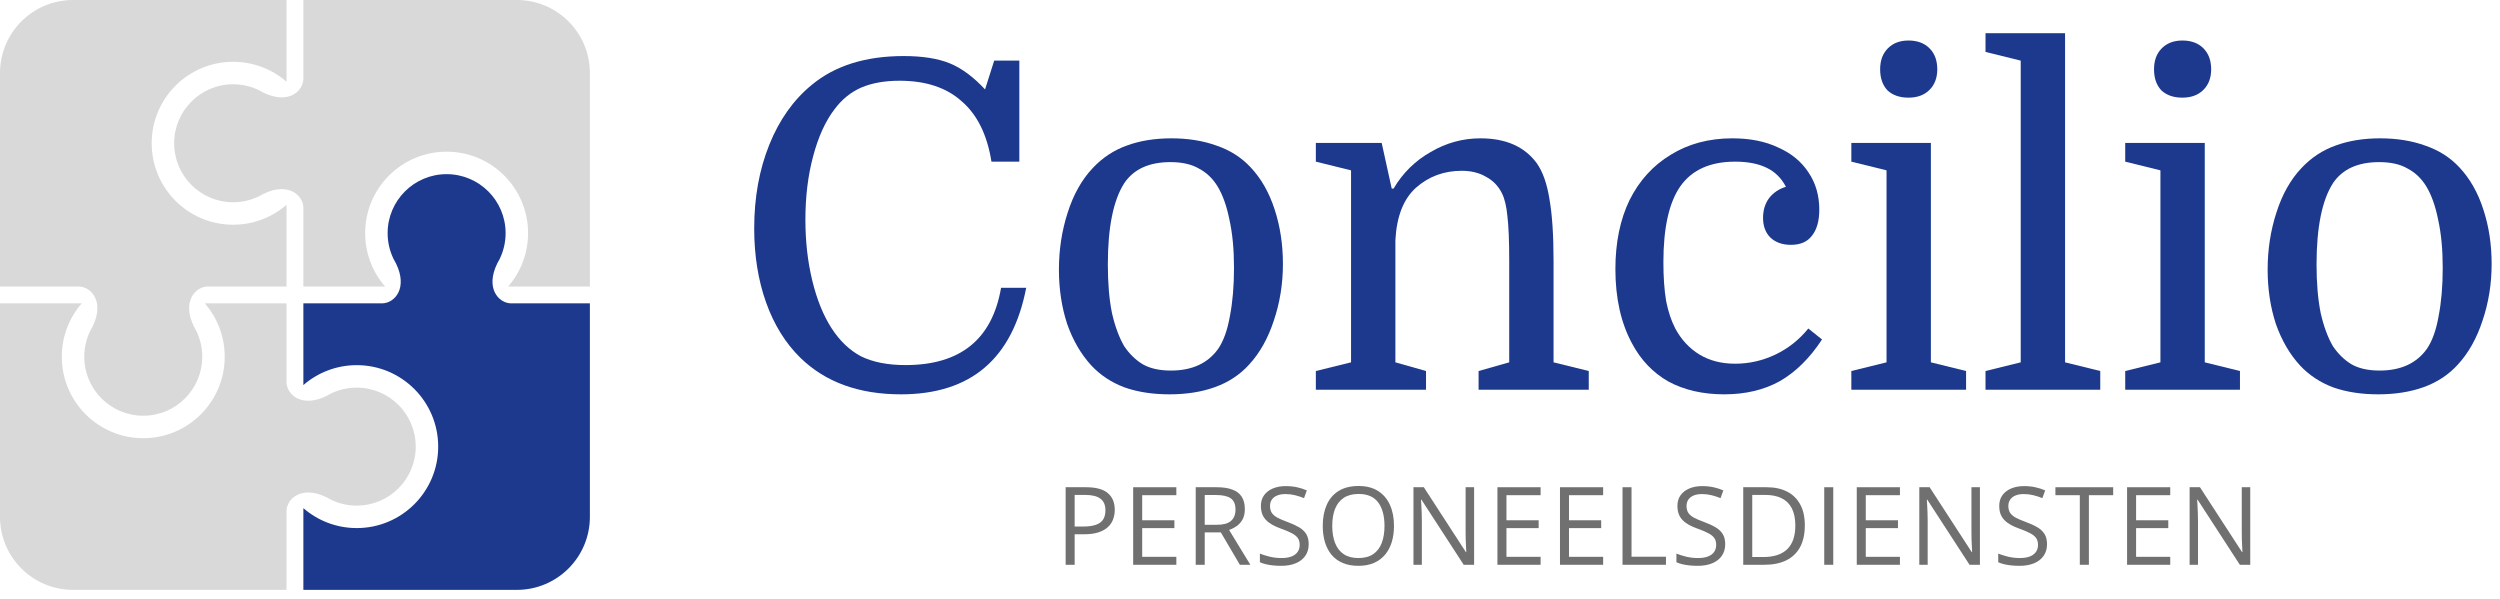
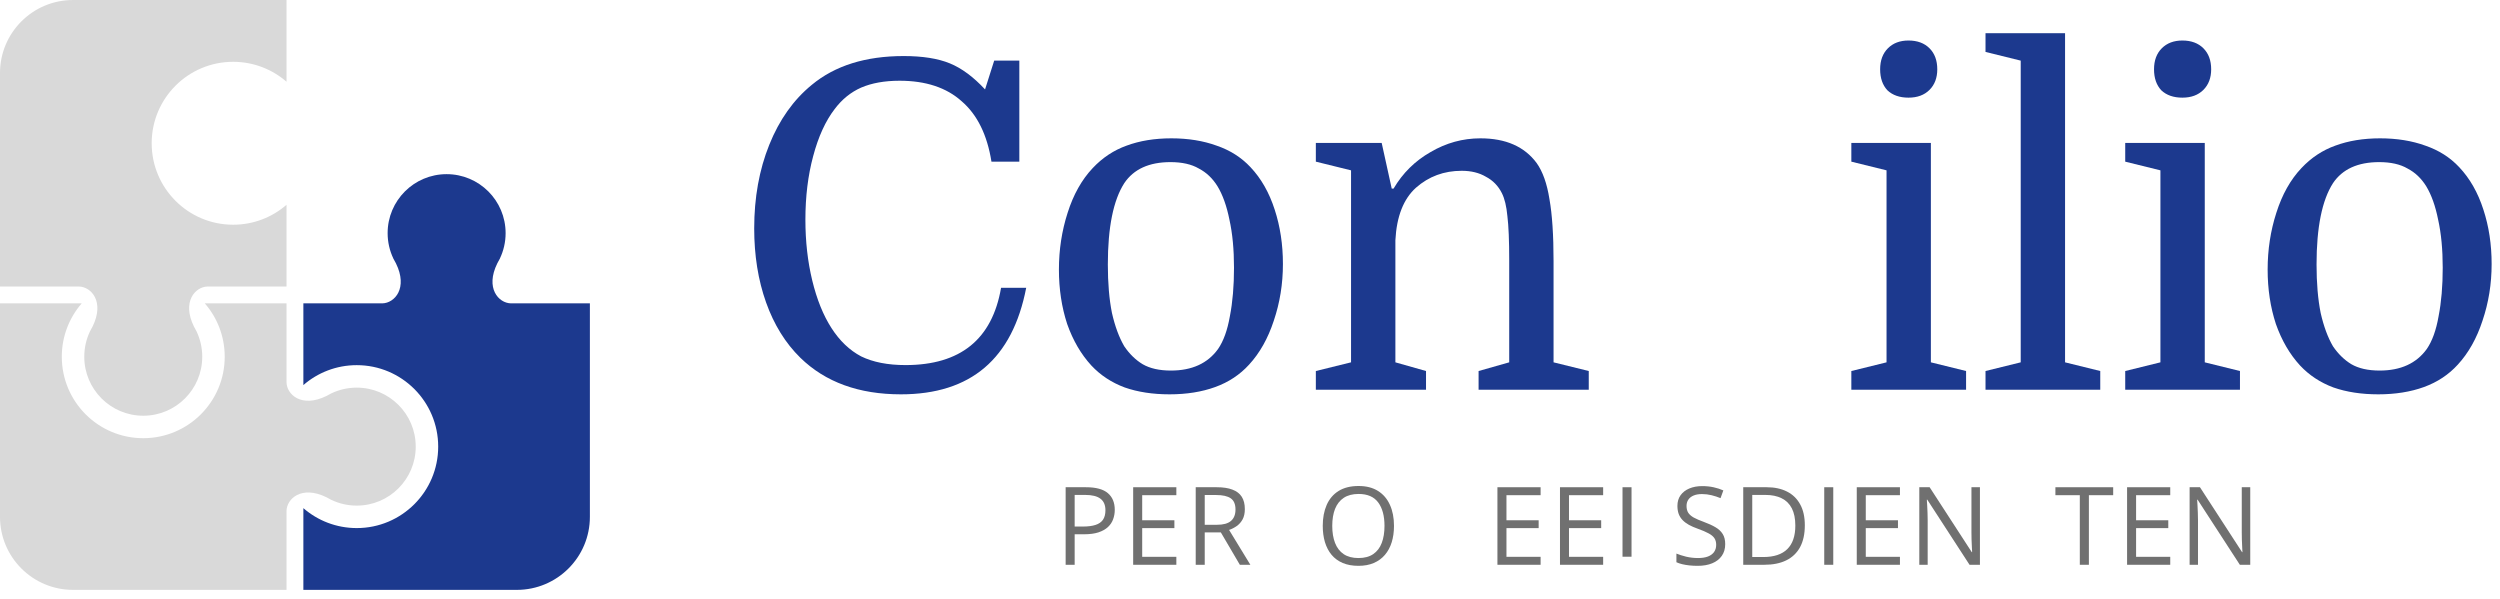
<svg xmlns="http://www.w3.org/2000/svg" width="213" height="51" viewBox="0 0 213 51" fill="none">
  <path d="M212.287 22.497C212.287 24.185 212.028 25.795 211.508 27.327C211.015 28.833 210.314 30.079 209.405 31.066C208.626 31.922 207.665 32.559 206.523 32.974C205.38 33.389 204.082 33.597 202.628 33.597C201.2 33.597 199.928 33.403 198.811 33.013C197.695 32.598 196.747 31.974 195.968 31.143C195.085 30.183 194.397 29.001 193.904 27.599C193.436 26.171 193.203 24.626 193.203 22.965C193.203 21.277 193.449 19.667 193.943 18.135C194.436 16.577 195.15 15.305 196.085 14.318C196.916 13.435 197.876 12.799 198.967 12.409C200.084 11.994 201.356 11.786 202.784 11.786C204.212 11.786 205.497 11.994 206.64 12.409C207.782 12.799 208.743 13.409 209.522 14.24C210.431 15.201 211.119 16.408 211.586 17.862C212.054 19.29 212.287 20.835 212.287 22.497ZM197.37 22.536C197.37 24.12 197.487 25.496 197.721 26.665C197.98 27.807 198.331 28.755 198.772 29.508C199.214 30.157 199.733 30.663 200.33 31.027C200.953 31.39 201.758 31.572 202.745 31.572C204.537 31.572 205.874 30.962 206.757 29.741C207.224 29.066 207.562 28.132 207.769 26.937C208.003 25.743 208.12 24.367 208.12 22.809C208.12 21.251 207.99 19.888 207.73 18.719C207.497 17.551 207.159 16.603 206.718 15.876C206.302 15.201 205.77 14.694 205.121 14.357C204.498 13.993 203.693 13.812 202.706 13.812C200.888 13.812 199.577 14.409 198.772 15.603C197.838 17.057 197.37 19.368 197.37 22.536Z" fill="#1C398E" />
  <path d="M184.068 14.513L181.069 13.773V12.176H187.846V30.871L190.845 31.611V33.208H181.069V31.611L184.068 30.871V14.513ZM183.523 5.905C183.523 5.152 183.744 4.555 184.185 4.114C184.627 3.672 185.211 3.452 185.938 3.452C186.691 3.452 187.288 3.672 187.73 4.114C188.171 4.555 188.392 5.152 188.392 5.905C188.392 6.632 188.171 7.217 187.73 7.658C187.288 8.099 186.691 8.32 185.938 8.32C185.185 8.32 184.588 8.112 184.146 7.697C183.731 7.255 183.523 6.658 183.523 5.905Z" fill="#1C398E" />
  <path d="M172.165 30.871V5.165L169.166 4.425V2.828H175.943V30.871L178.942 31.611V33.208H169.166V31.611L172.165 30.871Z" fill="#1C398E" />
  <path d="M160.733 14.513L157.734 13.773V12.176H164.511V30.871L167.51 31.611V33.208H157.734V31.611L160.733 30.871V14.513ZM160.188 5.905C160.188 5.152 160.409 4.555 160.85 4.114C161.291 3.672 161.876 3.452 162.603 3.452C163.356 3.452 163.953 3.672 164.394 4.114C164.836 4.555 165.056 5.152 165.056 5.905C165.056 6.632 164.836 7.217 164.394 7.658C163.953 8.099 163.356 8.32 162.603 8.32C161.85 8.32 161.252 8.112 160.811 7.697C160.396 7.255 160.188 6.658 160.188 5.905Z" fill="#1C398E" />
-   <path d="M147.602 11.786C149.108 11.786 150.407 12.046 151.497 12.565C152.614 13.059 153.471 13.76 154.068 14.668C154.691 15.577 155.003 16.642 155.003 17.862C155.003 18.823 154.795 19.563 154.379 20.082C153.99 20.602 153.393 20.861 152.588 20.861C151.861 20.861 151.277 20.654 150.835 20.238C150.42 19.823 150.212 19.264 150.212 18.563C150.212 17.914 150.381 17.356 150.718 16.889C151.082 16.421 151.562 16.097 152.159 15.915C151.77 15.162 151.212 14.617 150.485 14.279C149.784 13.941 148.901 13.773 147.836 13.773C145.707 13.773 144.149 14.474 143.162 15.876C142.202 17.252 141.721 19.407 141.721 22.341C141.721 23.614 141.799 24.717 141.955 25.652C142.137 26.561 142.396 27.34 142.734 27.989C143.253 28.95 143.941 29.689 144.798 30.209C145.655 30.728 146.668 30.988 147.836 30.988C149.031 30.988 150.173 30.728 151.264 30.209C152.354 29.689 153.289 28.95 154.068 27.989L155.236 28.924C154.198 30.507 153.003 31.689 151.653 32.468C150.303 33.221 148.719 33.597 146.901 33.597C145.084 33.597 143.5 33.234 142.15 32.507C140.826 31.754 139.787 30.663 139.034 29.235C138.099 27.495 137.632 25.392 137.632 22.925C137.632 20.666 138.034 18.706 138.839 17.044C139.67 15.383 140.838 14.097 142.344 13.188C143.85 12.254 145.603 11.786 147.602 11.786Z" fill="#1C398E" />
  <path d="M115.109 30.871V14.513L112.11 13.773V12.176H117.719L118.576 16.071H118.731C119.51 14.746 120.562 13.708 121.886 12.955C123.21 12.176 124.625 11.786 126.131 11.786C128.287 11.786 129.883 12.487 130.922 13.89C131.441 14.617 131.805 15.642 132.013 16.966C132.246 18.265 132.363 20.03 132.363 22.263V30.871L135.362 31.611V33.208H125.976V31.611L128.585 30.871V22.186C128.585 20.498 128.533 19.238 128.429 18.407C128.352 17.577 128.196 16.927 127.962 16.46C127.65 15.837 127.196 15.37 126.599 15.058C126.028 14.72 125.34 14.552 124.535 14.552C123.029 14.552 121.73 15.032 120.64 15.993C119.575 16.953 118.991 18.447 118.887 20.472V30.871L121.497 31.611V33.208H112.11V31.611L115.109 30.871Z" fill="#1C398E" />
  <path d="M109.305 22.497C109.305 24.185 109.045 25.795 108.526 27.327C108.032 28.833 107.331 30.079 106.422 31.066C105.644 31.922 104.683 32.559 103.54 32.974C102.398 33.389 101.1 33.597 99.645 33.597C98.217 33.597 96.945 33.403 95.829 33.013C94.712 32.598 93.764 31.974 92.985 31.143C92.103 30.183 91.415 29.001 90.921 27.599C90.454 26.171 90.22 24.626 90.22 22.965C90.22 21.277 90.467 19.667 90.96 18.135C91.453 16.577 92.168 15.305 93.102 14.318C93.933 13.435 94.894 12.799 95.984 12.409C97.101 11.994 98.373 11.786 99.801 11.786C101.229 11.786 102.515 11.994 103.657 12.409C104.8 12.799 105.76 13.409 106.539 14.24C107.448 15.201 108.136 16.408 108.604 17.862C109.071 19.29 109.305 20.835 109.305 22.497ZM94.388 22.536C94.388 24.12 94.504 25.496 94.738 26.665C94.998 27.807 95.348 28.755 95.79 29.508C96.231 30.157 96.75 30.663 97.348 31.027C97.971 31.39 98.776 31.572 99.762 31.572C101.554 31.572 102.891 30.962 103.774 29.741C104.241 29.066 104.579 28.132 104.787 26.937C105.02 25.743 105.137 24.367 105.137 22.809C105.137 21.251 105.007 19.888 104.748 18.719C104.514 17.551 104.176 16.603 103.735 15.876C103.32 15.201 102.787 14.694 102.138 14.357C101.515 13.993 100.71 13.812 99.723 13.812C97.906 13.812 96.595 14.409 95.79 15.603C94.855 17.057 94.388 19.368 94.388 22.536Z" fill="#1C398E" />
  <path d="M76.643 6.879C75.371 6.879 74.28 7.074 73.371 7.463C72.489 7.853 71.736 8.463 71.112 9.294C70.334 10.306 69.723 11.644 69.282 13.305C68.841 14.941 68.62 16.746 68.62 18.719C68.62 20.563 68.815 22.289 69.204 23.899C69.594 25.509 70.139 26.859 70.84 27.95C71.541 29.04 72.385 29.845 73.371 30.365C74.384 30.858 75.644 31.105 77.15 31.105C81.823 31.105 84.537 28.91 85.29 24.522H87.432C86.263 30.572 82.706 33.597 76.76 33.597C73.177 33.597 70.321 32.559 68.191 30.482C66.919 29.235 65.945 27.664 65.27 25.769C64.595 23.873 64.258 21.77 64.258 19.459C64.258 16.837 64.686 14.461 65.543 12.332C66.4 10.203 67.607 8.502 69.165 7.229C71.138 5.594 73.748 4.776 76.994 4.776C78.603 4.776 79.915 4.983 80.927 5.399C81.94 5.814 82.94 6.554 83.926 7.619L84.705 5.165H86.847V13.773H84.472C84.108 11.488 83.264 9.774 81.94 8.632C80.642 7.463 78.876 6.879 76.643 6.879Z" fill="#1C398E" />
  <path d="M191.721 48.119H190.835L187.233 42.569H187.197C187.206 42.717 187.216 42.886 187.228 43.075C187.24 43.262 187.249 43.462 187.255 43.676C187.264 43.887 187.269 44.103 187.269 44.323V48.119H186.555V41.512H187.436L191.025 47.044H191.056C191.05 46.938 191.043 46.789 191.034 46.596C191.025 46.4 191.016 46.191 191.007 45.968C191.001 45.742 190.998 45.532 190.998 45.34V41.512H191.721V48.119Z" fill="#707070" />
  <path d="M184.905 48.119H181.227V41.512H184.905V42.19H181.995V44.327H184.738V44.996H181.995V47.441H184.905V48.119Z" fill="#707070" />
  <path d="M177.973 48.119H177.2V42.19H175.121V41.512H180.043V42.19H177.973V48.119Z" fill="#707070" />
-   <path d="M174.407 46.361C174.407 46.753 174.309 47.087 174.113 47.364C173.92 47.638 173.649 47.848 173.3 47.992C172.95 48.137 172.539 48.209 172.066 48.209C171.816 48.209 171.579 48.197 171.356 48.173C171.133 48.149 170.928 48.114 170.742 48.069C170.555 48.024 170.391 47.968 170.249 47.902V47.165C170.475 47.259 170.751 47.346 171.076 47.428C171.401 47.506 171.742 47.545 172.097 47.545C172.429 47.545 172.709 47.501 172.938 47.414C173.167 47.324 173.34 47.196 173.458 47.03C173.578 46.861 173.639 46.659 173.639 46.424C173.639 46.198 173.589 46.01 173.489 45.859C173.39 45.706 173.224 45.567 172.992 45.443C172.763 45.317 172.45 45.183 172.052 45.041C171.772 44.942 171.525 44.833 171.311 44.716C171.097 44.595 170.918 44.46 170.773 44.309C170.629 44.158 170.519 43.984 170.443 43.785C170.371 43.586 170.335 43.358 170.335 43.102C170.335 42.75 170.424 42.449 170.601 42.198C170.782 41.945 171.031 41.752 171.347 41.62C171.667 41.484 172.033 41.416 172.445 41.416C172.798 41.416 173.123 41.45 173.422 41.516C173.723 41.582 173.999 41.671 174.249 41.783L174.009 42.442C173.771 42.343 173.518 42.26 173.25 42.194C172.985 42.128 172.711 42.094 172.427 42.094C172.144 42.094 171.905 42.137 171.709 42.221C171.516 42.302 171.368 42.418 171.266 42.569C171.163 42.72 171.112 42.899 171.112 43.107C171.112 43.339 171.16 43.532 171.257 43.685C171.356 43.839 171.513 43.976 171.727 44.097C171.944 44.214 172.23 44.338 172.586 44.467C172.974 44.609 173.304 44.76 173.575 44.919C173.846 45.076 174.053 45.269 174.194 45.498C174.336 45.724 174.407 46.011 174.407 46.361Z" fill="#707070" />
  <path d="M168.69 48.119H167.804L164.202 42.569H164.166C164.175 42.717 164.185 42.886 164.197 43.075C164.209 43.262 164.218 43.462 164.225 43.676C164.234 43.887 164.238 44.103 164.238 44.323V48.119H163.524V41.512H164.405L167.994 47.044H168.025C168.019 46.938 168.012 46.789 168.003 46.596C167.994 46.4 167.985 46.191 167.976 45.968C167.97 45.742 167.967 45.532 167.967 45.34V41.512H168.69V48.119Z" fill="#707070" />
  <path d="M161.875 48.119H158.196V41.512H161.875V42.19H158.964V44.327H161.707V44.996H158.964V47.441H161.875V48.119Z" fill="#707070" />
  <path d="M155.425 48.119V41.512H156.194V48.119H155.425Z" fill="#707070" />
  <path d="M153.771 44.752C153.771 45.496 153.636 46.118 153.365 46.619C153.093 47.116 152.7 47.491 152.185 47.744C151.673 47.994 151.051 48.119 150.318 48.119H148.524V41.512H150.517C151.189 41.512 151.768 41.635 152.253 41.882C152.738 42.126 153.111 42.489 153.374 42.971C153.639 43.45 153.771 44.044 153.771 44.752ZM152.962 44.779C152.962 44.186 152.863 43.696 152.664 43.31C152.468 42.925 152.179 42.639 151.796 42.452C151.417 42.262 150.951 42.167 150.4 42.167H149.292V47.459H150.228C151.138 47.459 151.82 47.235 152.275 46.786C152.733 46.337 152.962 45.668 152.962 44.779Z" fill="#707070" />
  <path d="M146.988 46.361C146.988 46.753 146.89 47.087 146.694 47.364C146.501 47.638 146.23 47.848 145.88 47.992C145.531 48.137 145.12 48.209 144.647 48.209C144.396 48.209 144.16 48.197 143.937 48.173C143.714 48.149 143.509 48.114 143.322 48.069C143.135 48.024 142.971 47.968 142.83 47.902V47.165C143.056 47.259 143.331 47.346 143.657 47.428C143.982 47.506 144.323 47.545 144.678 47.545C145.01 47.545 145.29 47.501 145.519 47.414C145.748 47.324 145.921 47.196 146.039 47.03C146.159 46.861 146.219 46.659 146.219 46.424C146.219 46.198 146.17 46.01 146.07 45.859C145.971 45.706 145.805 45.567 145.573 45.443C145.344 45.317 145.031 45.183 144.633 45.041C144.353 44.942 144.106 44.833 143.892 44.716C143.678 44.595 143.499 44.46 143.354 44.309C143.209 44.158 143.099 43.984 143.024 43.785C142.952 43.586 142.916 43.358 142.916 43.102C142.916 42.75 143.004 42.449 143.182 42.198C143.363 41.945 143.612 41.752 143.928 41.62C144.247 41.484 144.613 41.416 145.026 41.416C145.379 41.416 145.704 41.45 146.002 41.516C146.304 41.582 146.579 41.671 146.829 41.783L146.59 42.442C146.352 42.343 146.099 42.26 145.831 42.194C145.565 42.128 145.291 42.094 145.008 42.094C144.725 42.094 144.485 42.137 144.289 42.221C144.097 42.302 143.949 42.418 143.847 42.569C143.744 42.72 143.693 42.899 143.693 43.107C143.693 43.339 143.741 43.532 143.838 43.685C143.937 43.839 144.094 43.976 144.308 44.097C144.524 44.214 144.811 44.338 145.166 44.467C145.555 44.609 145.885 44.76 146.156 44.919C146.427 45.076 146.634 45.269 146.775 45.498C146.917 45.724 146.988 46.011 146.988 46.361Z" fill="#707070" />
-   <path d="M138.238 48.119V41.512H139.006V47.432H141.94V48.119H138.238Z" fill="#707070" />
+   <path d="M138.238 48.119V41.512H139.006V47.432H141.94H138.238Z" fill="#707070" />
  <path d="M136.588 48.119H132.91V41.512H136.588V42.19H133.678V44.327H136.421V44.996H133.678V47.441H136.588V48.119Z" fill="#707070" />
  <path d="M131.26 48.119H127.581V41.512H131.26V42.19H128.35V44.327H131.093V44.996H128.35V47.441H131.26V48.119Z" fill="#707070" />
-   <path d="M125.593 48.119H124.707L121.105 42.569H121.069C121.078 42.717 121.088 42.886 121.1 43.075C121.112 43.262 121.121 43.462 121.127 43.676C121.137 43.887 121.141 44.103 121.141 44.323V48.119H120.427V41.512H121.308L124.897 47.044H124.928C124.922 46.938 124.915 46.789 124.906 46.596C124.897 46.4 124.888 46.191 124.879 45.968C124.873 45.742 124.87 45.532 124.87 45.34V41.512H125.593V48.119Z" fill="#707070" />
  <path d="M118.768 44.806C118.768 45.315 118.704 45.779 118.574 46.198C118.445 46.614 118.252 46.973 117.996 47.274C117.742 47.572 117.428 47.803 117.051 47.965C116.674 48.128 116.237 48.209 115.74 48.209C115.228 48.209 114.781 48.128 114.398 47.965C114.018 47.803 113.702 47.571 113.449 47.269C113.199 46.968 113.011 46.608 112.884 46.189C112.76 45.77 112.699 45.306 112.699 44.797C112.699 44.122 112.81 43.53 113.033 43.021C113.256 42.512 113.594 42.115 114.045 41.832C114.5 41.549 115.07 41.407 115.754 41.407C116.408 41.407 116.958 41.548 117.404 41.828C117.852 42.108 118.191 42.503 118.42 43.012C118.652 43.518 118.768 44.116 118.768 44.806ZM113.508 44.806C113.508 45.367 113.588 45.852 113.747 46.261C113.907 46.671 114.151 46.988 114.479 47.211C114.811 47.434 115.231 47.545 115.74 47.545C116.253 47.545 116.671 47.434 116.997 47.211C117.325 46.988 117.568 46.671 117.724 46.261C117.881 45.852 117.959 45.367 117.959 44.806C117.959 43.953 117.78 43.288 117.422 42.809C117.066 42.326 116.51 42.085 115.754 42.085C115.242 42.085 114.82 42.195 114.488 42.415C114.157 42.635 113.91 42.949 113.747 43.355C113.588 43.759 113.508 44.243 113.508 44.806Z" fill="#707070" />
-   <path d="M111.501 46.361C111.501 46.753 111.403 47.087 111.207 47.364C111.015 47.638 110.743 47.848 110.394 47.992C110.044 48.137 109.633 48.209 109.16 48.209C108.91 48.209 108.673 48.197 108.45 48.173C108.227 48.149 108.023 48.114 107.836 48.069C107.649 48.024 107.485 47.968 107.343 47.902V47.165C107.569 47.259 107.845 47.346 108.17 47.428C108.496 47.506 108.836 47.545 109.192 47.545C109.523 47.545 109.803 47.501 110.032 47.414C110.261 47.324 110.435 47.196 110.552 47.03C110.673 46.861 110.733 46.659 110.733 46.424C110.733 46.198 110.683 46.01 110.584 45.859C110.484 45.706 110.319 45.567 110.087 45.443C109.858 45.317 109.544 45.183 109.146 45.041C108.866 44.942 108.619 44.833 108.405 44.716C108.191 44.595 108.012 44.46 107.867 44.309C107.723 44.158 107.613 43.984 107.538 43.785C107.465 43.586 107.429 43.358 107.429 43.102C107.429 42.75 107.518 42.449 107.696 42.198C107.876 41.945 108.125 41.752 108.441 41.62C108.761 41.484 109.127 41.416 109.54 41.416C109.892 41.416 110.218 41.45 110.516 41.516C110.817 41.582 111.093 41.671 111.343 41.783L111.103 42.442C110.865 42.343 110.612 42.26 110.344 42.194C110.079 42.128 109.805 42.094 109.522 42.094C109.238 42.094 108.999 42.137 108.803 42.221C108.61 42.302 108.463 42.418 108.36 42.569C108.258 42.72 108.206 42.899 108.206 43.107C108.206 43.339 108.255 43.532 108.351 43.685C108.45 43.839 108.607 43.976 108.821 44.097C109.038 44.214 109.324 44.338 109.68 44.467C110.068 44.609 110.398 44.76 110.67 44.919C110.941 45.076 111.147 45.269 111.289 45.498C111.43 45.724 111.501 46.011 111.501 46.361Z" fill="#707070" />
  <path d="M103.66 41.512C104.202 41.512 104.65 41.579 105.002 41.715C105.358 41.848 105.623 42.051 105.798 42.325C105.972 42.599 106.06 42.949 106.06 43.374C106.06 43.723 105.997 44.015 105.87 44.25C105.743 44.483 105.578 44.671 105.373 44.815C105.168 44.96 104.95 45.072 104.718 45.15L106.53 48.119H105.635L104.017 45.362H102.643V48.119H101.875V41.512H103.66ZM103.615 42.176H102.643V44.711H103.692C104.231 44.711 104.627 44.602 104.88 44.382C105.136 44.162 105.264 43.838 105.264 43.41C105.264 42.961 105.129 42.643 104.858 42.456C104.589 42.269 104.175 42.176 103.615 42.176Z" fill="#707070" />
  <path d="M100.225 48.119H96.546V41.512H100.225V42.19H97.315V44.327H100.058V44.996H97.315V47.441H100.225V48.119Z" fill="#707070" />
  <path d="M92.52 41.512C93.372 41.512 93.994 41.679 94.386 42.013C94.781 42.345 94.978 42.821 94.978 43.441C94.978 43.722 94.931 43.988 94.838 44.241C94.748 44.492 94.6 44.713 94.395 44.906C94.19 45.096 93.921 45.246 93.586 45.358C93.255 45.466 92.848 45.52 92.366 45.52H91.561V48.119H90.793V41.512H92.52ZM92.447 42.167H91.561V44.861H92.28C92.702 44.861 93.053 44.815 93.333 44.725C93.616 44.635 93.829 44.489 93.97 44.287C94.112 44.082 94.183 43.81 94.183 43.473C94.183 43.033 94.043 42.706 93.762 42.492C93.482 42.275 93.044 42.167 92.447 42.167Z" fill="#707070" />
-   <path fill-rule="evenodd" clip-rule="evenodd" d="M19.864 7.179C20.634 7.179 21.365 7.353 22.018 7.663V7.658L22.062 7.684C22.19 7.747 22.316 7.815 22.438 7.888C24.578 8.942 25.847 7.753 25.847 6.701V11.966V12.445V17.71C25.847 16.658 24.578 15.469 22.438 16.522C22.316 16.596 22.19 16.663 22.062 16.726L22.018 16.752V16.747C21.365 17.058 20.634 17.231 19.864 17.231C17.088 17.231 14.838 14.981 14.838 12.205C14.838 9.43 17.088 7.179 19.864 7.179ZM25.847 24.411L25.847 7.95044e-07L44.035 0C47.472 -1.50219e-07 50.258 2.786 50.258 6.222V24.411H43.295C44.353 23.193 44.992 21.603 44.992 19.864C44.992 16.03 41.885 12.923 38.052 12.923C34.219 12.923 31.112 16.03 31.112 19.864C31.112 21.603 31.752 23.193 32.809 24.411H25.847Z" fill="#D9D9D9" />
  <path fill-rule="evenodd" clip-rule="evenodd" d="M7.18 30.394C7.18 29.623 7.353 28.893 7.663 28.24L7.658 28.24L7.685 28.196C7.747 28.067 7.815 27.942 7.888 27.82C8.931 25.702 7.778 24.438 6.734 24.412L3.13852e-07 24.412L-1.27624e-06 6.223C-1.57667e-06 2.787 2.786 0.001 6.222 0.001L24.411 0.001L24.411 6.963C23.193 5.906 21.603 5.266 19.864 5.266C16.031 5.266 12.923 8.373 12.923 12.206C12.923 16.039 16.031 19.146 19.864 19.146C21.603 19.146 23.193 18.507 24.411 17.45L24.411 24.412L17.676 24.412C16.633 24.438 15.48 25.703 16.523 27.82C16.596 27.942 16.664 28.067 16.726 28.196L16.753 28.24L16.748 28.24C17.058 28.893 17.231 29.623 17.231 30.394C17.231 33.17 14.981 35.42 12.205 35.42C9.43 35.42 7.18 33.17 7.18 30.394Z" fill="#D9D9D9" />
  <path fill-rule="evenodd" clip-rule="evenodd" d="M30.394 43.078C29.623 43.078 28.893 42.904 28.24 42.594L28.24 42.599L28.196 42.573C28.067 42.51 27.942 42.442 27.819 42.369C25.68 41.316 24.411 42.505 24.411 43.556L24.411 38.291L24.411 37.813L24.411 32.548C24.411 33.599 25.68 34.788 27.819 33.735C27.942 33.662 28.067 33.594 28.196 33.531L28.24 33.505L28.24 33.51C28.893 33.2 29.623 33.026 30.394 33.026C33.17 33.026 35.42 35.276 35.42 38.052C35.42 40.828 33.17 43.078 30.394 43.078ZM24.411 25.846L24.411 50.257L6.222 50.257C2.786 50.257 -1.55023e-05 47.471 -1.58028e-05 44.035L-2.12076e-05 25.846L6.962 25.846C5.905 27.064 5.265 28.654 5.265 30.394C5.265 34.227 8.372 37.334 12.205 37.334C16.038 37.334 19.146 34.227 19.146 30.394C19.146 28.654 18.506 27.064 17.449 25.846L24.411 25.846Z" fill="#D9D9D9" />
  <path fill-rule="evenodd" clip-rule="evenodd" d="M43.078 19.864C43.078 20.634 42.904 21.365 42.594 22.018L42.599 22.018L42.573 22.062C42.51 22.19 42.442 22.316 42.369 22.438C41.327 24.555 42.48 25.82 43.523 25.846L50.258 25.846L50.258 44.035C50.258 47.471 47.472 50.257 44.035 50.257L25.847 50.257L25.847 43.295C27.065 44.352 28.655 44.992 30.394 44.992C34.227 44.992 37.334 41.885 37.334 38.052C37.334 34.219 34.227 31.111 30.394 31.111C28.655 31.111 27.065 31.751 25.847 32.808L25.847 25.846L32.581 25.846C33.624 25.82 34.777 24.555 33.735 22.438C33.662 22.316 33.594 22.19 33.531 22.062L33.505 22.018L33.51 22.018C33.2 21.365 33.026 20.634 33.026 19.864C33.026 17.088 35.276 14.838 38.052 14.838C40.828 14.838 43.078 17.088 43.078 19.864Z" fill="#1C398E" />
</svg>